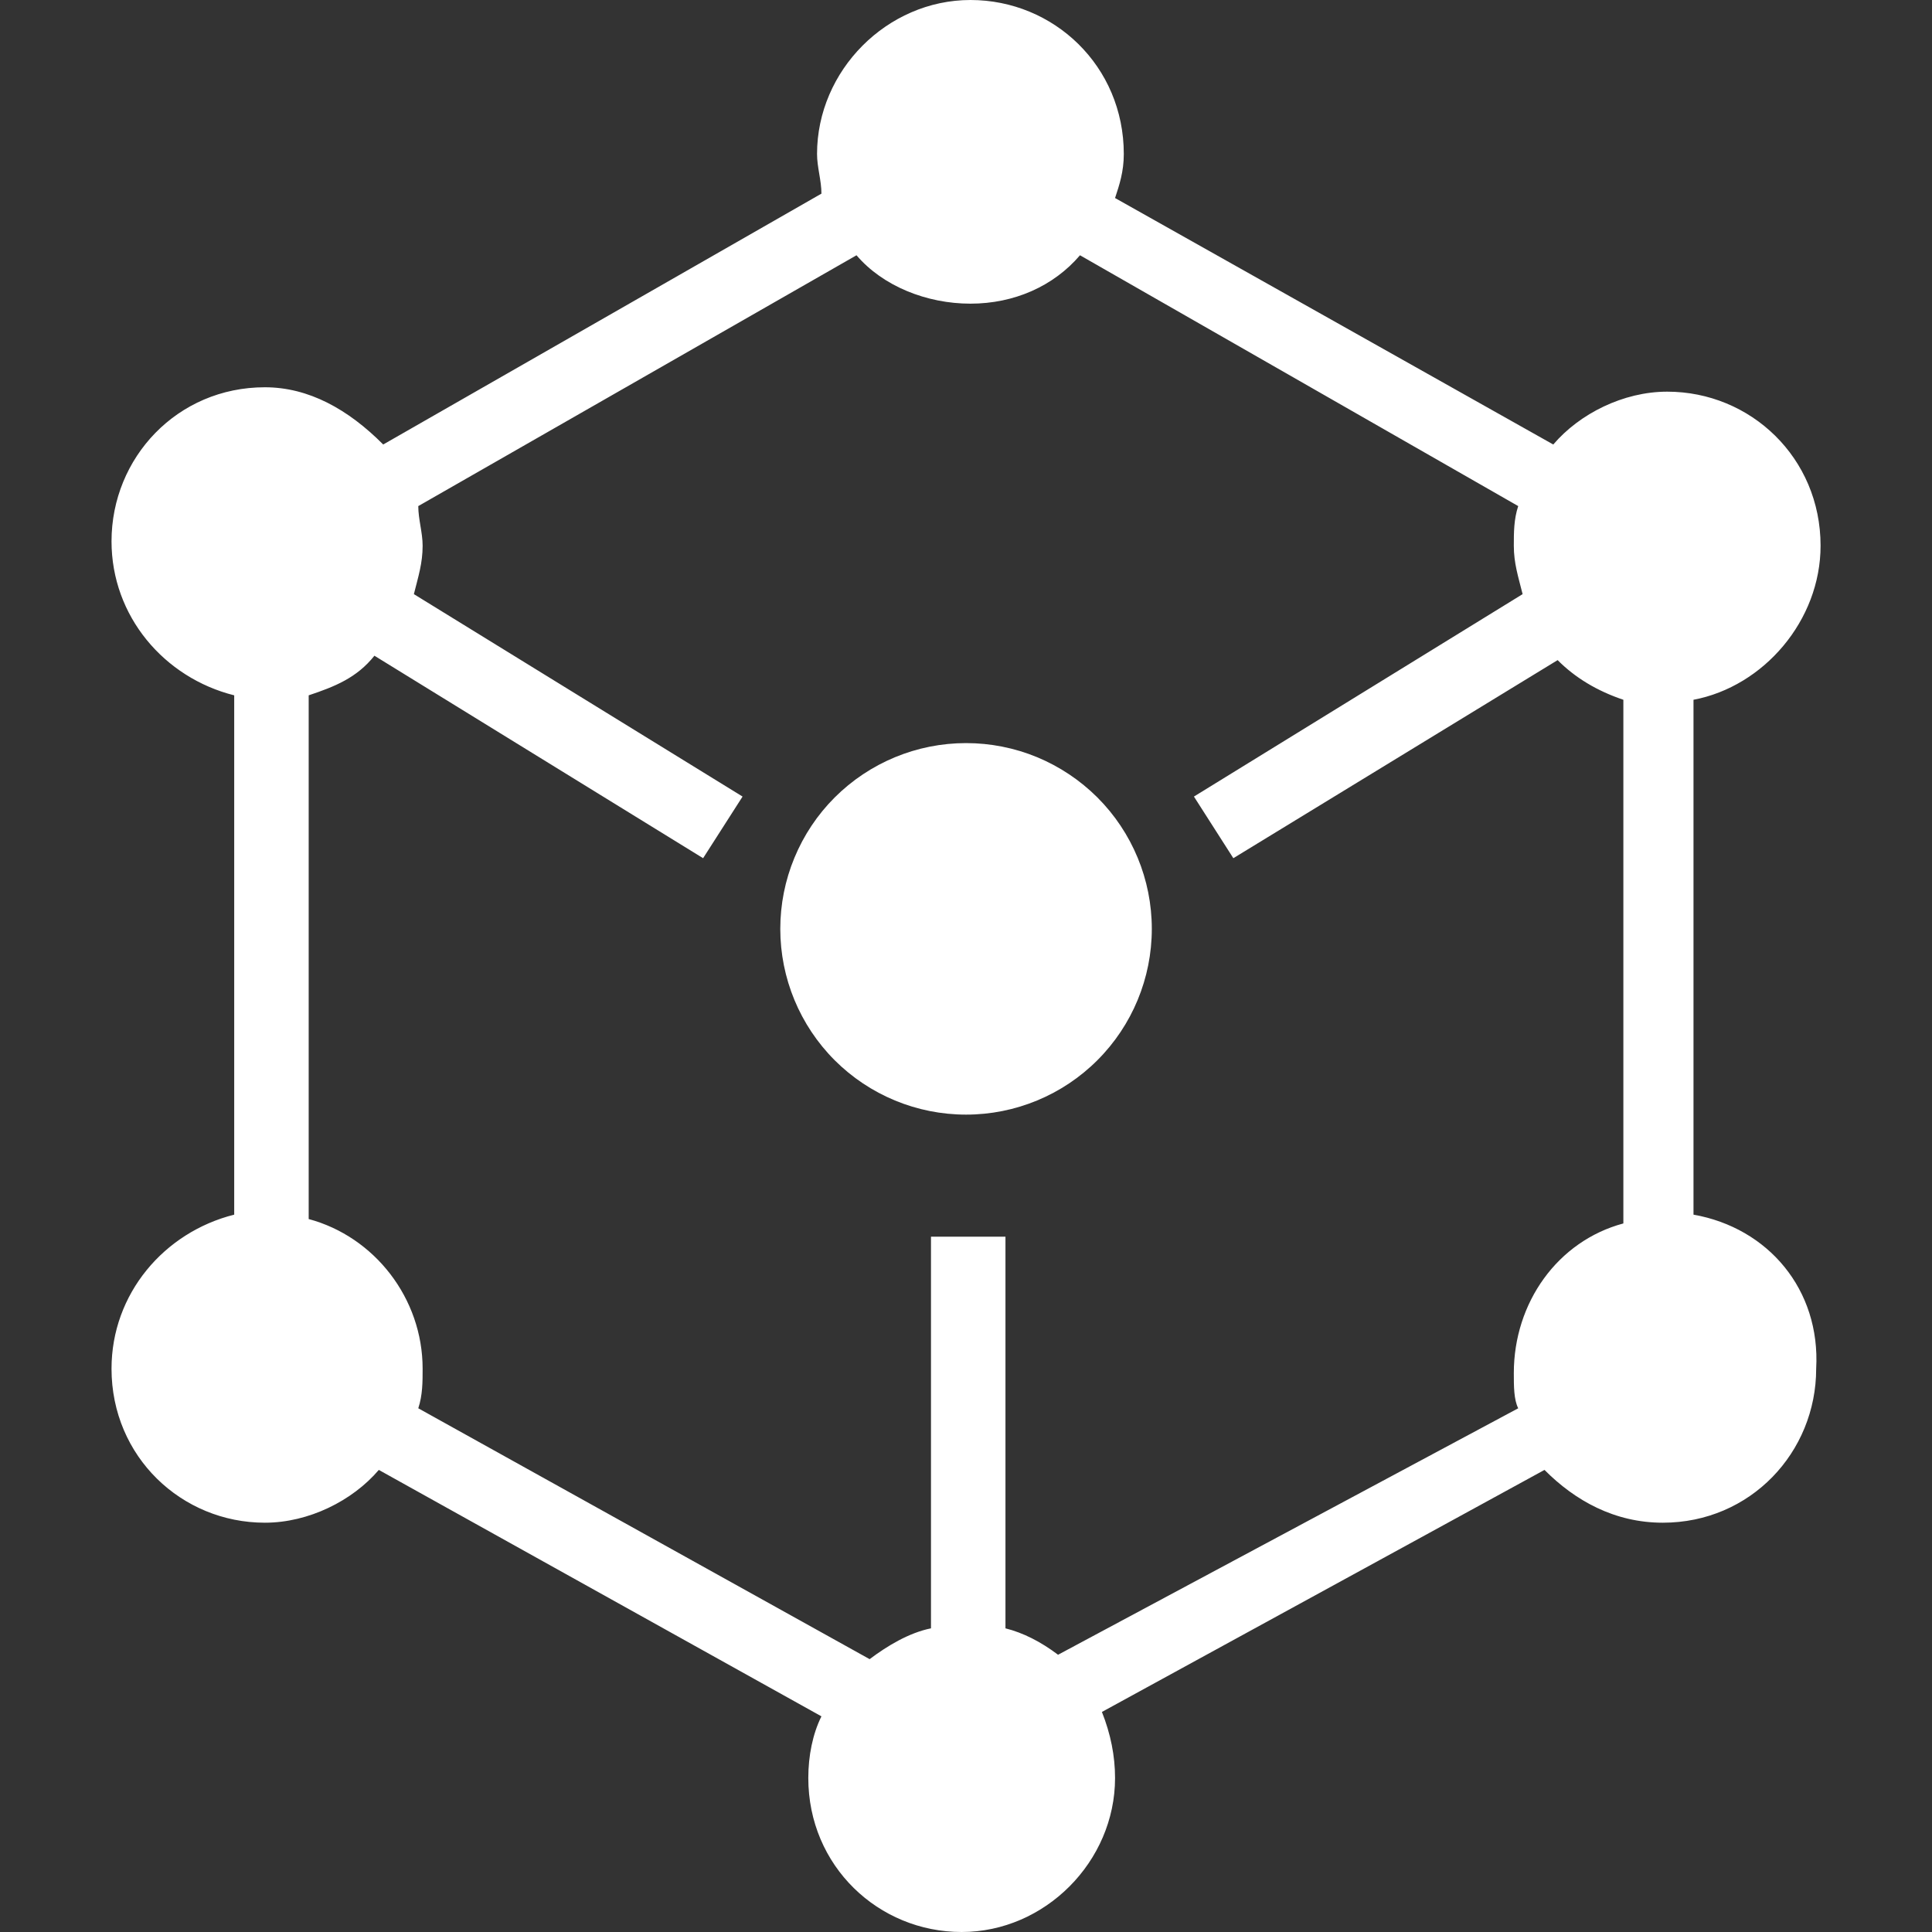
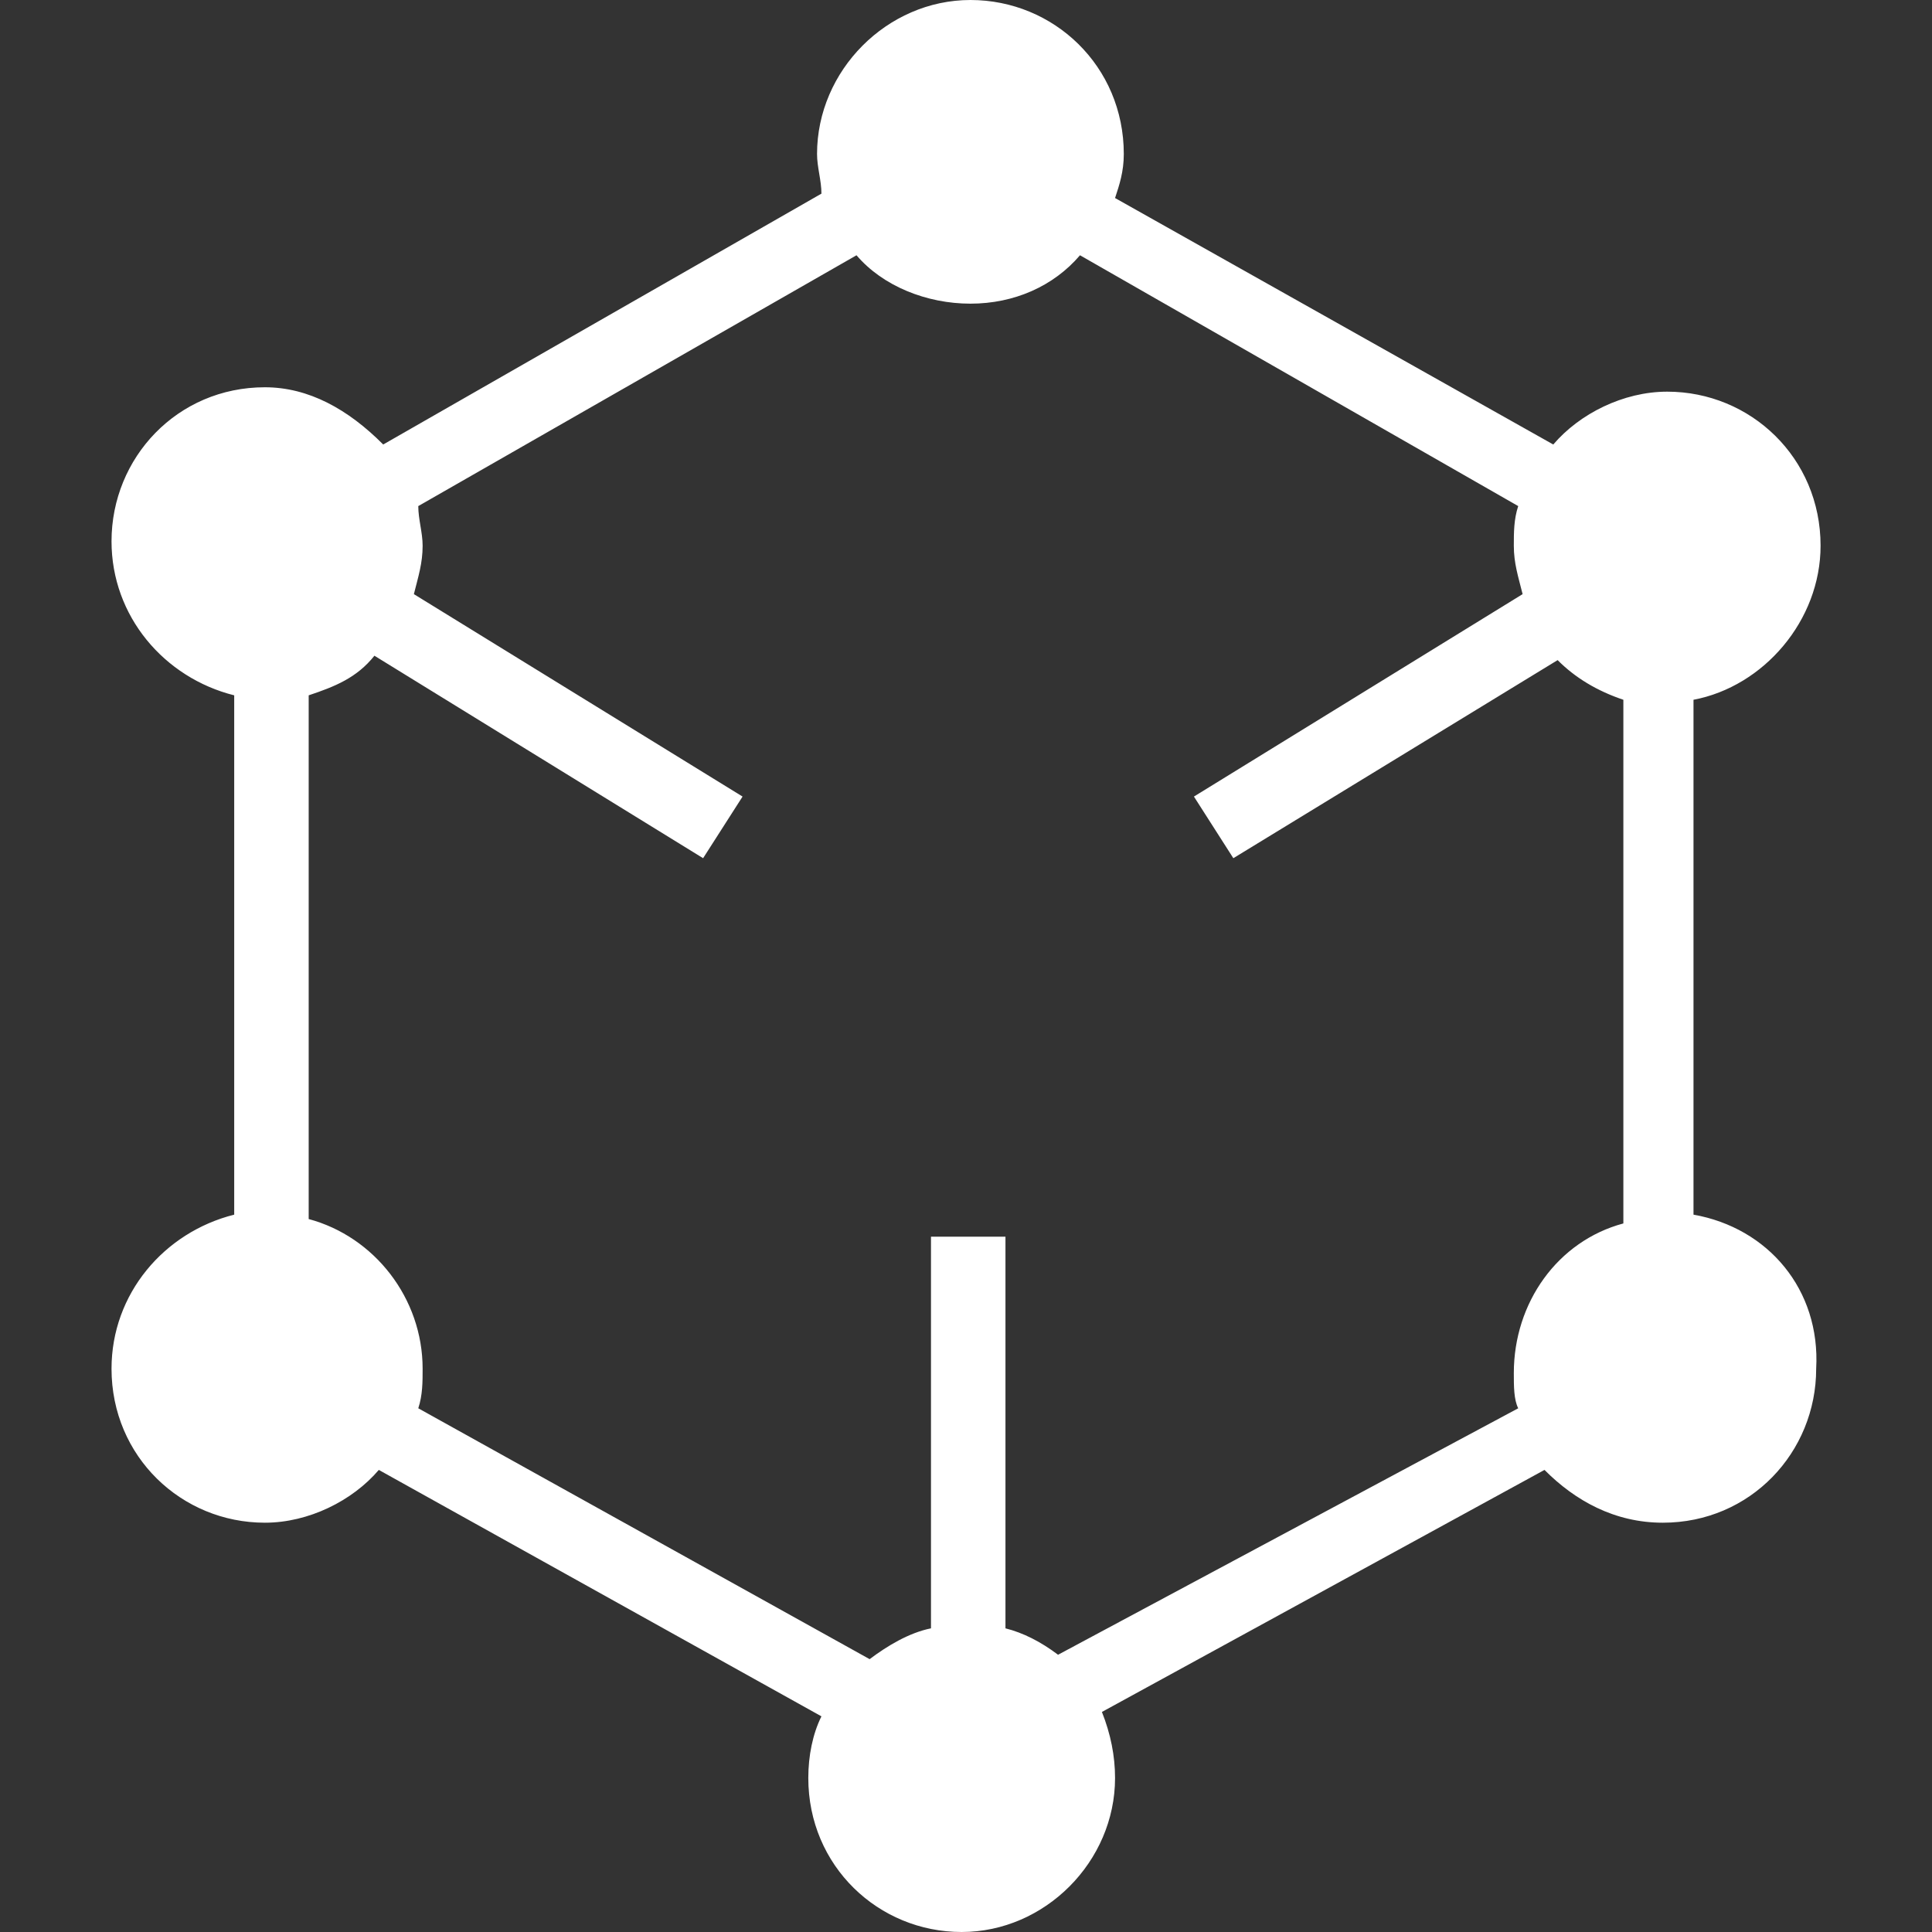
<svg xmlns="http://www.w3.org/2000/svg" width="40" height="40" viewBox="0 0 40 40" fill="none">
  <rect x="0" y="0" width="40" height="40" fill="#333333" stroke="none" />
  <path d="M35.062 25.148V14.488C36.514 14.214 37.693 12.847 37.693 11.298C37.693 9.476 36.242 8.109 34.518 8.109C33.61 8.109 32.703 8.565 32.159 9.203L23.086 4.1C23.176 3.827 23.267 3.554 23.267 3.189C23.267 1.367 21.816 0 20.092 0C18.368 0 16.916 1.458 16.916 3.189C16.916 3.462 17.007 3.736 17.007 4.009L7.934 9.203C7.208 8.474 6.391 8.018 5.484 8.018C3.67 8.018 2.309 9.476 2.309 11.207C2.309 12.756 3.397 14.032 4.849 14.396V25.148C3.397 25.512 2.309 26.788 2.309 28.337C2.309 30.16 3.76 31.526 5.484 31.526C6.391 31.526 7.299 31.071 7.843 30.433L17.007 35.535C16.825 35.9 16.735 36.355 16.735 36.811C16.735 38.633 18.186 40 19.91 40C21.634 40 23.086 38.542 23.086 36.811C23.086 36.355 22.995 35.9 22.814 35.444L31.977 30.433C32.612 31.071 33.429 31.526 34.427 31.526C36.242 31.526 37.602 30.068 37.602 28.337C37.693 26.697 36.605 25.421 35.062 25.148ZM21.906 34.26C21.543 33.986 21.18 33.804 20.817 33.713V25.604H19.275V33.713C18.821 33.804 18.368 34.077 18.005 34.351L8.66 29.157C8.75 28.884 8.75 28.61 8.75 28.337C8.75 26.879 7.752 25.604 6.391 25.239V14.396C6.936 14.214 7.389 14.032 7.752 13.576L14.557 17.768L15.374 16.492L8.569 12.301C8.66 11.936 8.75 11.663 8.75 11.298C8.75 11.025 8.66 10.752 8.66 10.478L17.733 5.285C18.277 5.923 19.184 6.287 20.092 6.287C20.999 6.287 21.816 5.923 22.36 5.285L31.433 10.478C31.342 10.752 31.342 11.025 31.342 11.298C31.342 11.663 31.433 11.936 31.524 12.301L24.719 16.492L25.535 17.768L32.249 13.667C32.612 14.032 33.066 14.305 33.61 14.488V25.33C32.249 25.695 31.342 26.97 31.342 28.428C31.342 28.702 31.342 28.975 31.433 29.157L21.906 34.26Z" fill="white" />
-   <path d="M17.281 21.951C18.003 22.672 18.981 23.077 20.001 23.077C21.021 23.077 21.999 22.672 22.721 21.95C23.442 21.229 23.847 20.251 23.847 19.231C23.847 18.211 23.442 17.232 22.721 16.511C22.363 16.154 21.939 15.871 21.473 15.677C21.006 15.484 20.506 15.385 20.001 15.385C18.981 15.385 18.003 15.79 17.281 16.511C16.924 16.868 16.641 17.292 16.448 17.759C16.254 18.226 16.155 18.726 16.155 19.231C16.155 20.251 16.56 21.229 17.281 21.951Z" fill="white" />
</svg>